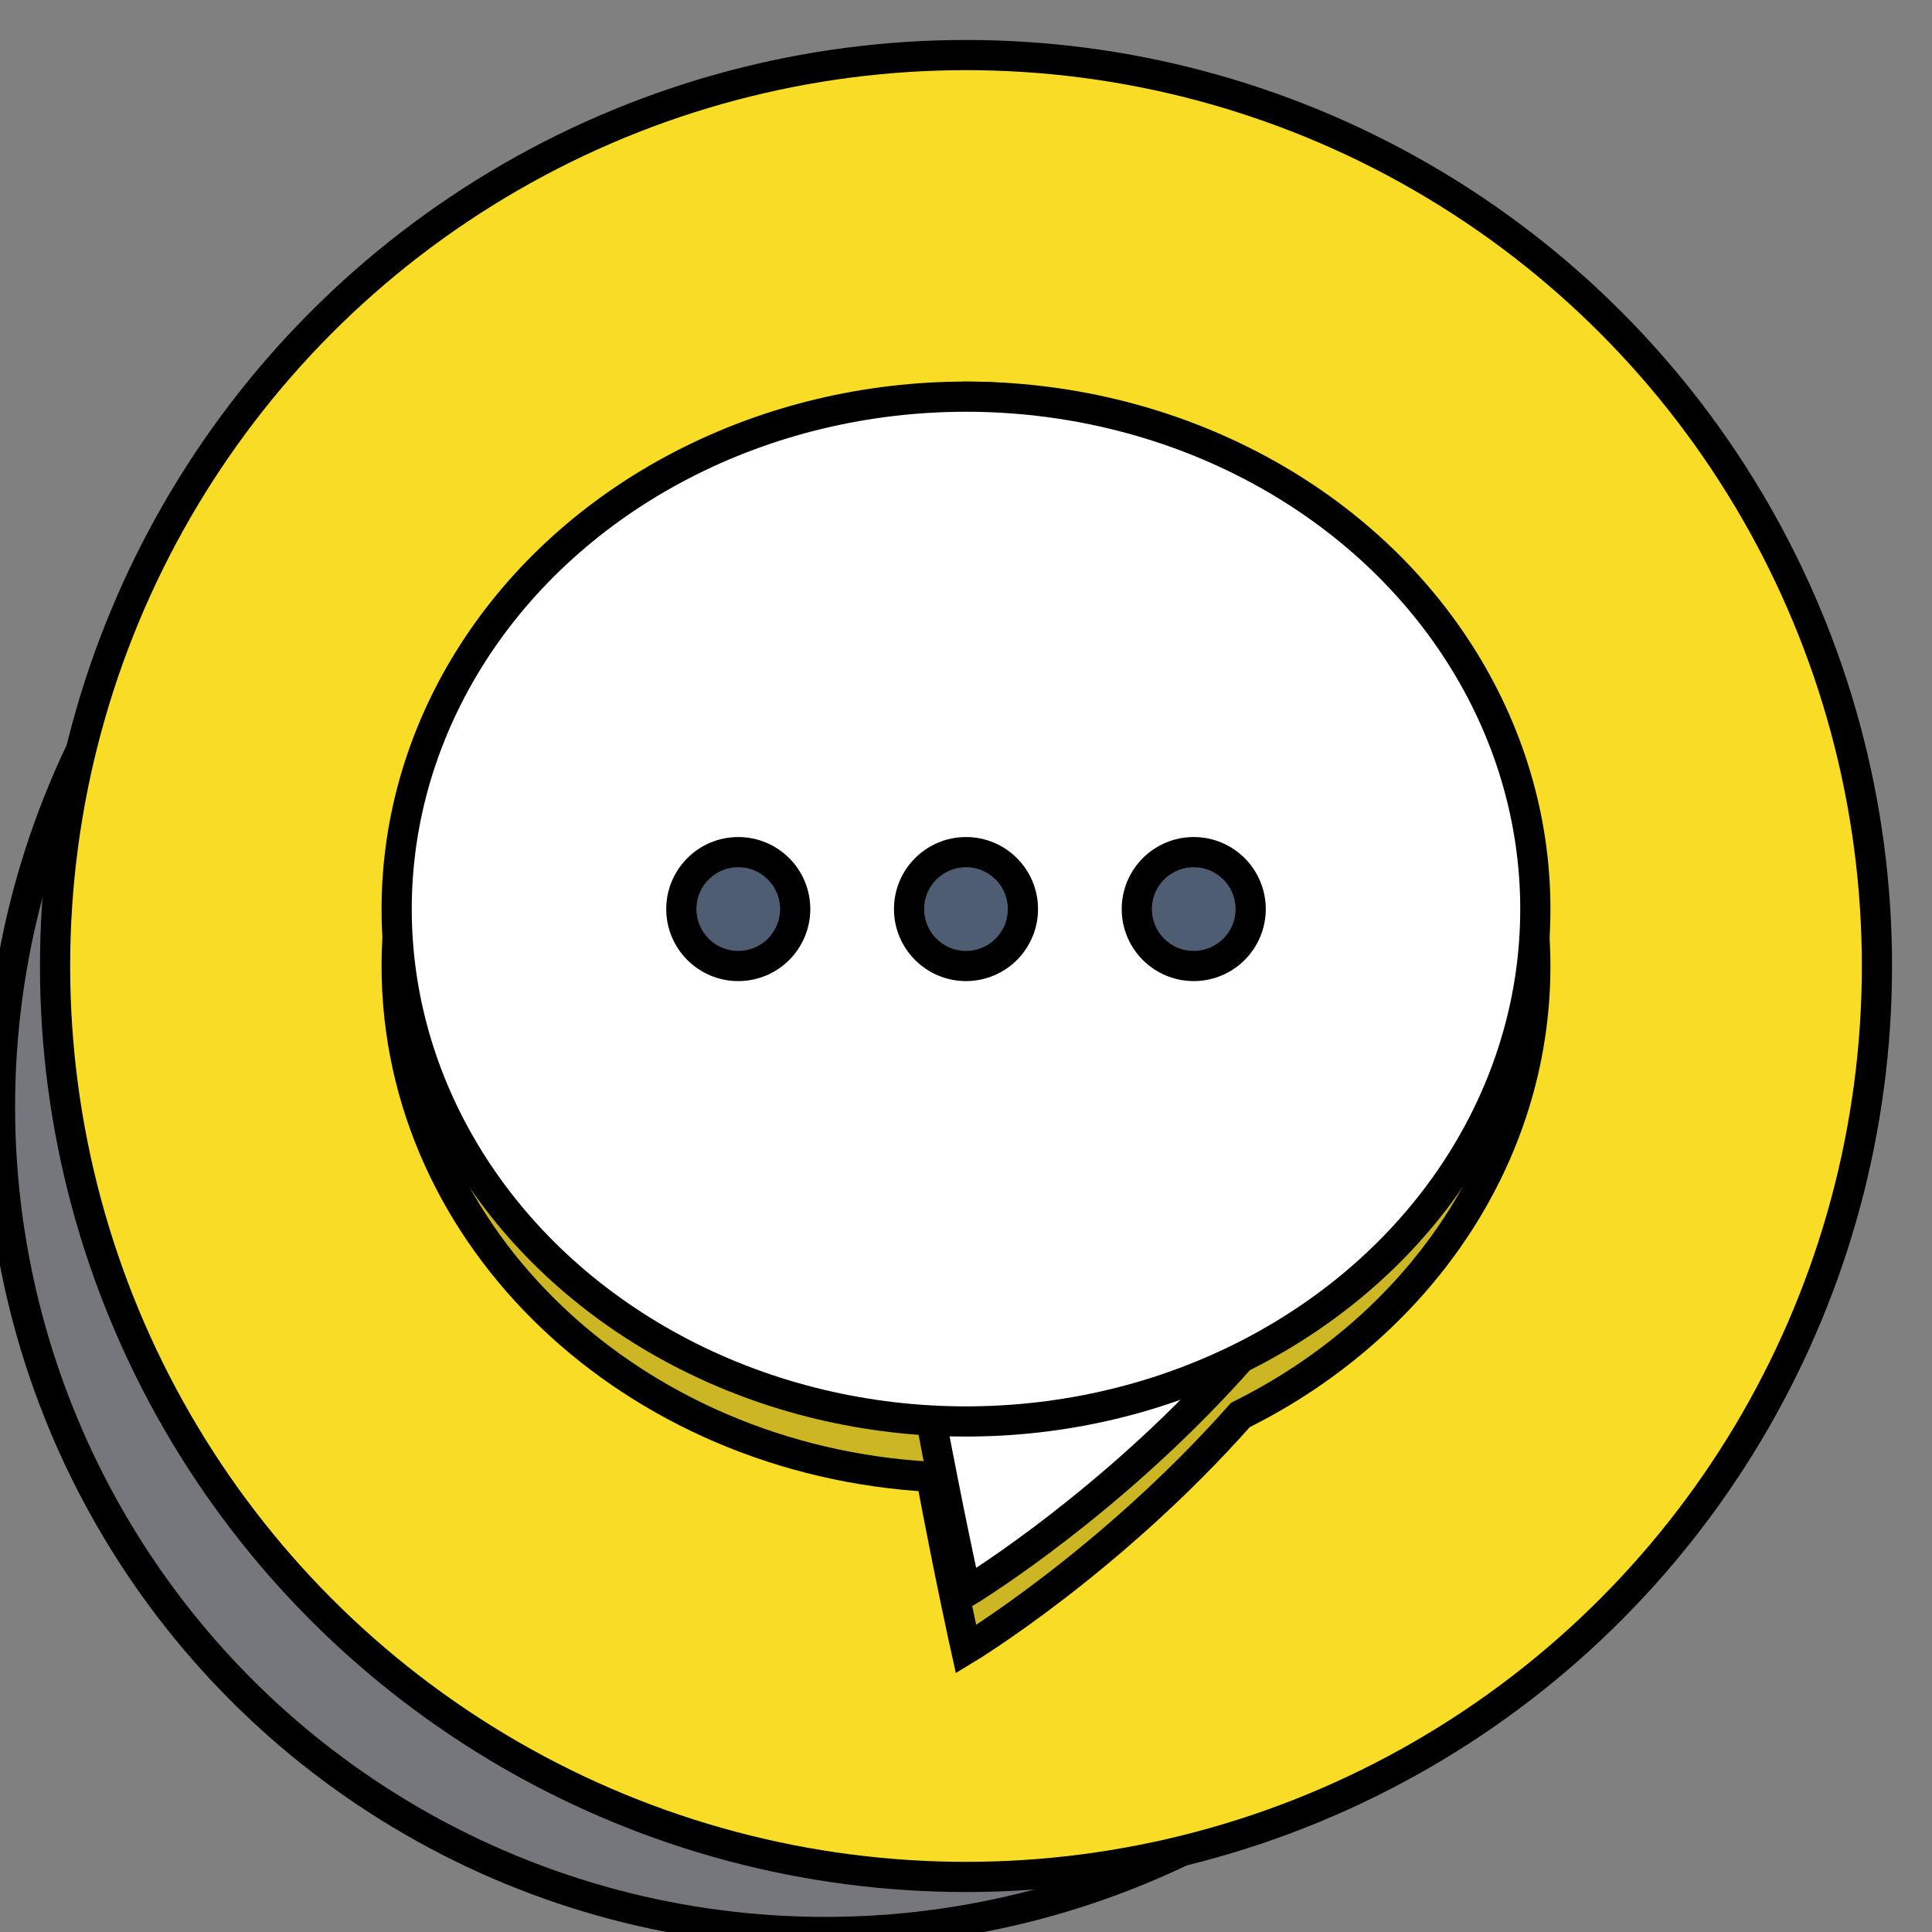
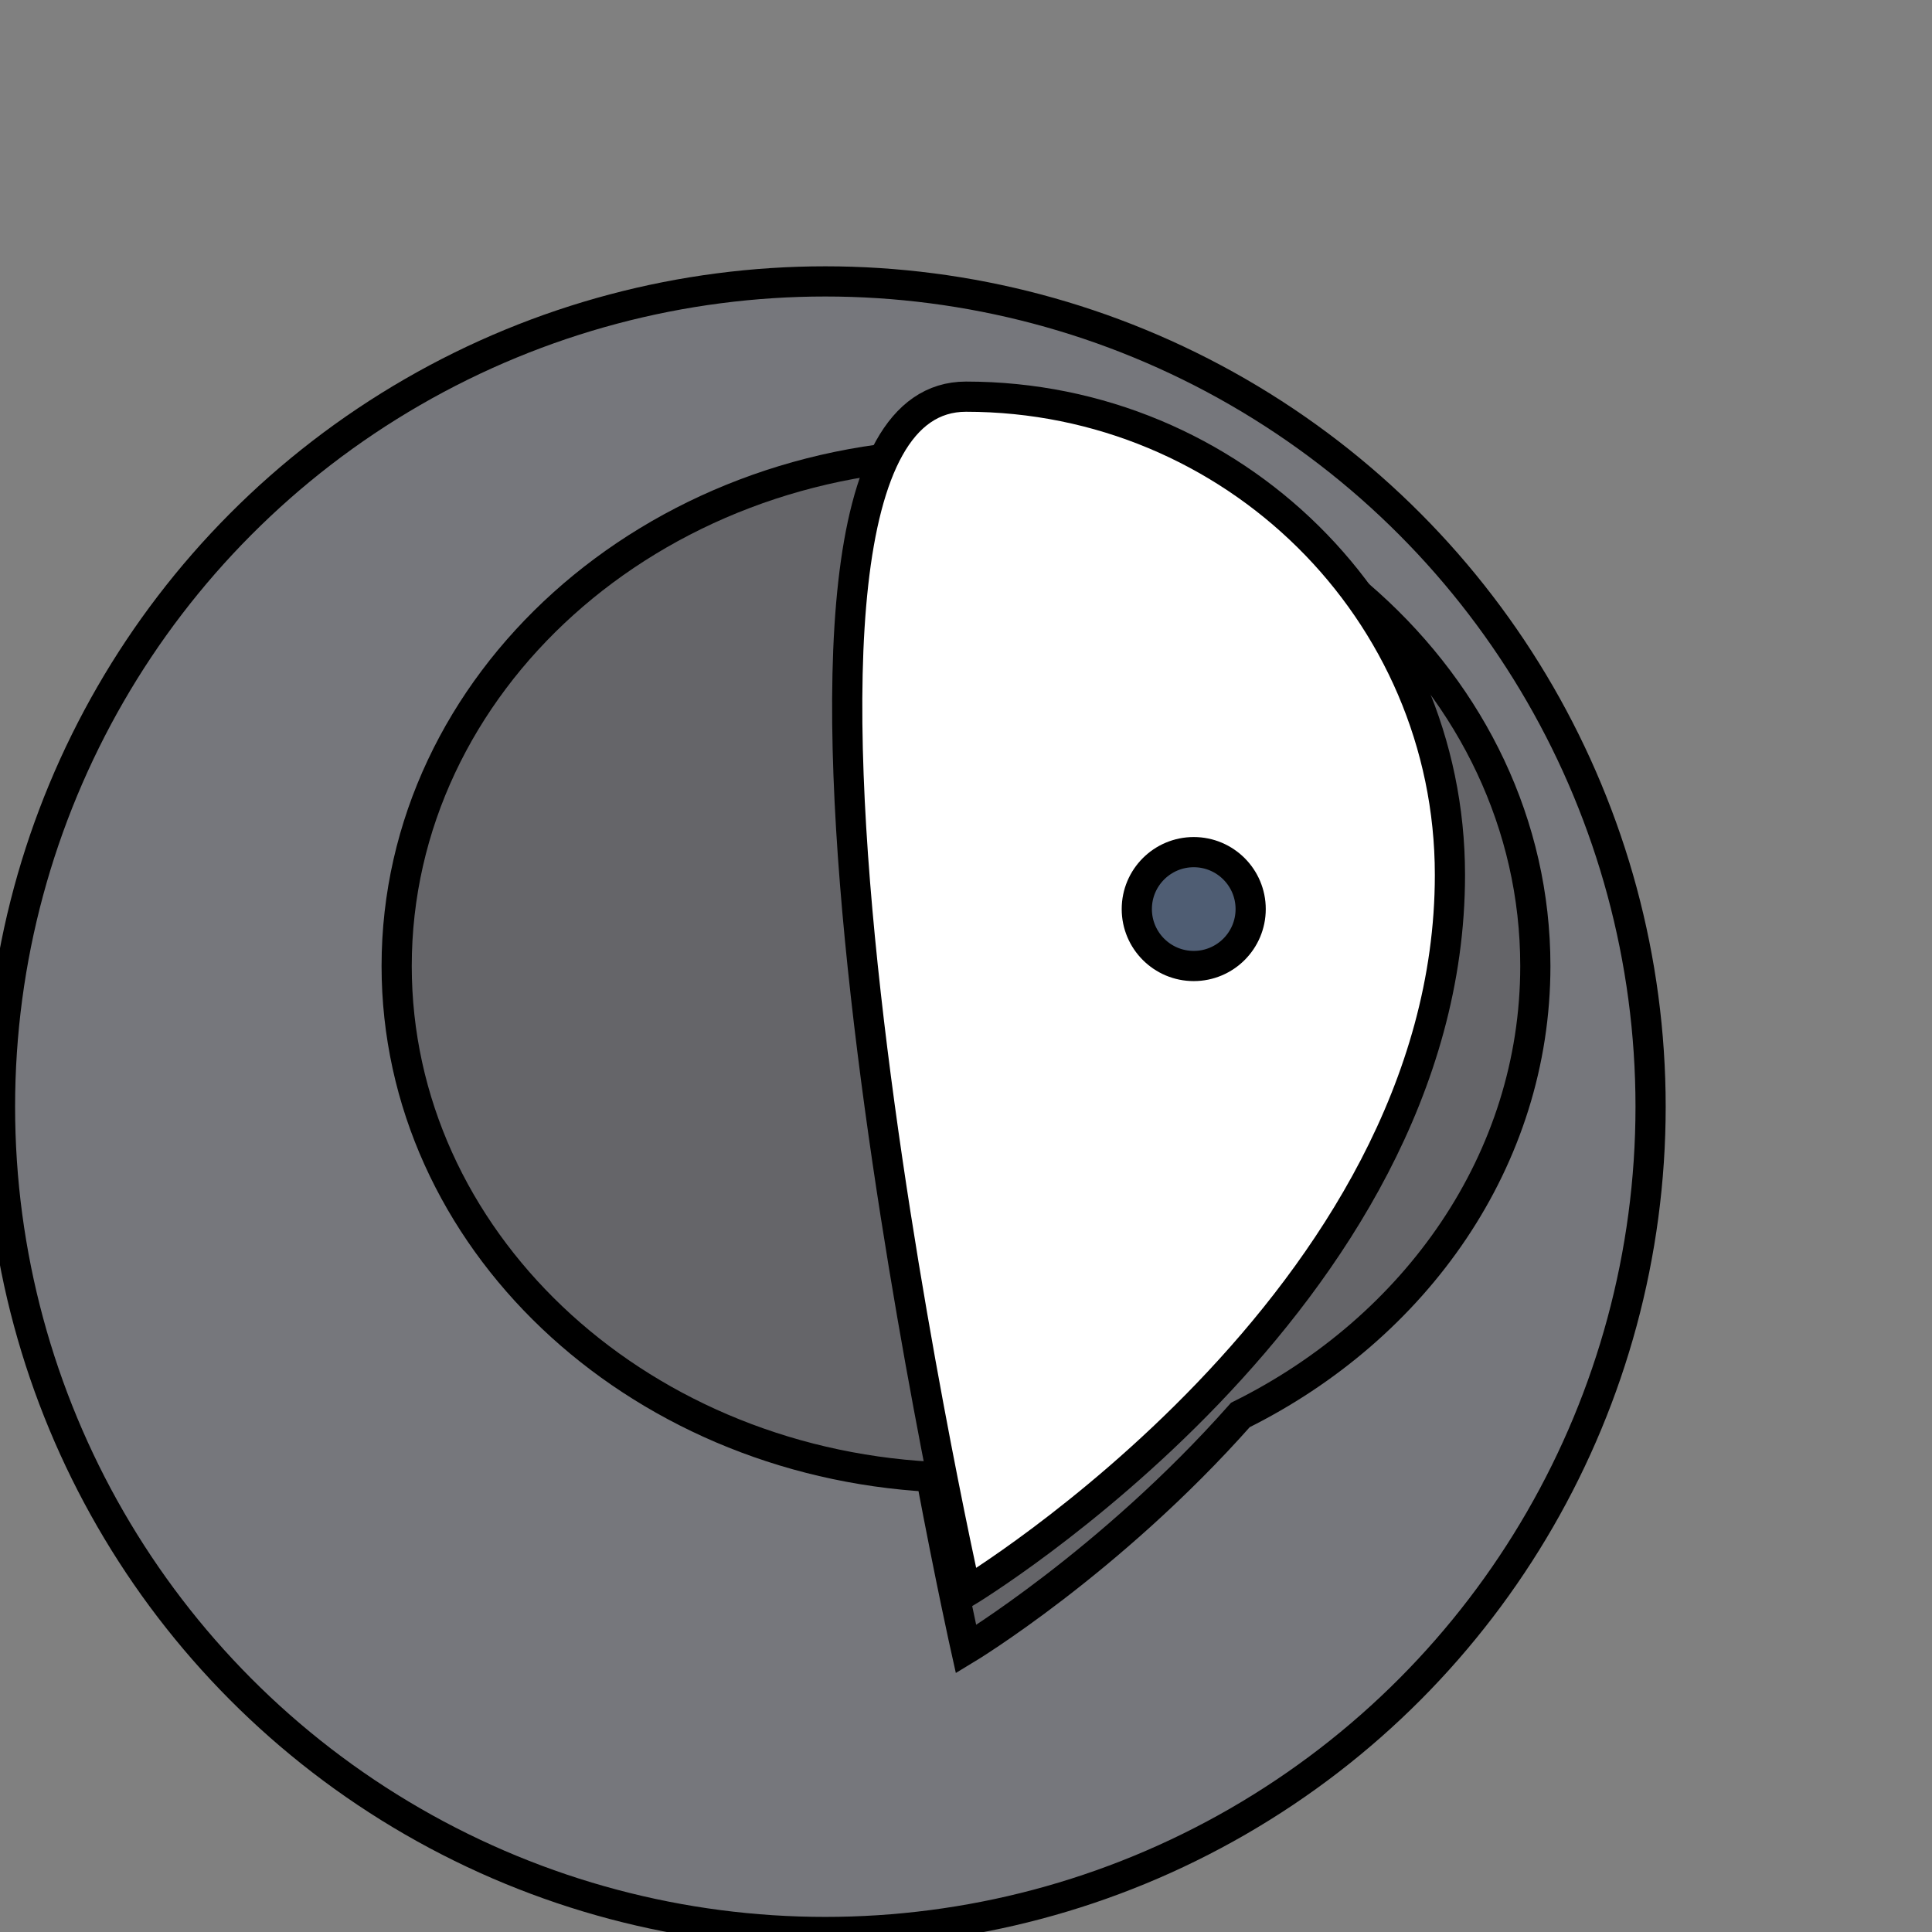
<svg xmlns="http://www.w3.org/2000/svg" width="64" height="64">
  <rect width="100%" height="100%" fill="#808080" stroke="none" />
  <path fill="none" d="M-1-1h582v402H-1z" />
  <g stroke="null">
    <circle fill-opacity=".2" r="27.339" fill="#515570" cy="36.661" cx="27.339" />
-     <circle r="30.176" fill="#f8dc25" cy="32" cx="32" />
    <path opacity=".2" fill="#231F20" d="M50.86 32c0-9.374-8.444-16.974-18.86-16.974S13.14 22.626 13.14 32c0 9.024 7.83 16.382 17.705 16.921.649 3.445 1.155 5.711 1.155 5.711s4.757-2.87 9.09-7.76c5.823-2.89 9.77-8.464 9.77-14.872z" />
-     <path fill="#FFF" d="M48.031 28.982C48.031 43.092 32 52.746 32 52.746S23.146 13.14 32 13.14s16.031 7.093 16.031 15.842z" />
-     <ellipse ry="16.974" rx="18.86" fill="#FFF" cy="30.114" cx="32" />
-     <circle r="1.886" fill="#4F5D73" cy="30.114" cx="32" />
+     <path fill="#FFF" d="M48.031 28.982C48.031 43.092 32 52.746 32 52.746S23.146 13.14 32 13.14s16.031 7.093 16.031 15.842" />
    <circle r="1.886" fill="#4F5D73" cy="30.114" cx="39.544" />
-     <circle r="1.886" fill="#4F5D73" cy="30.114" cx="24.456" />
  </g>
</svg>